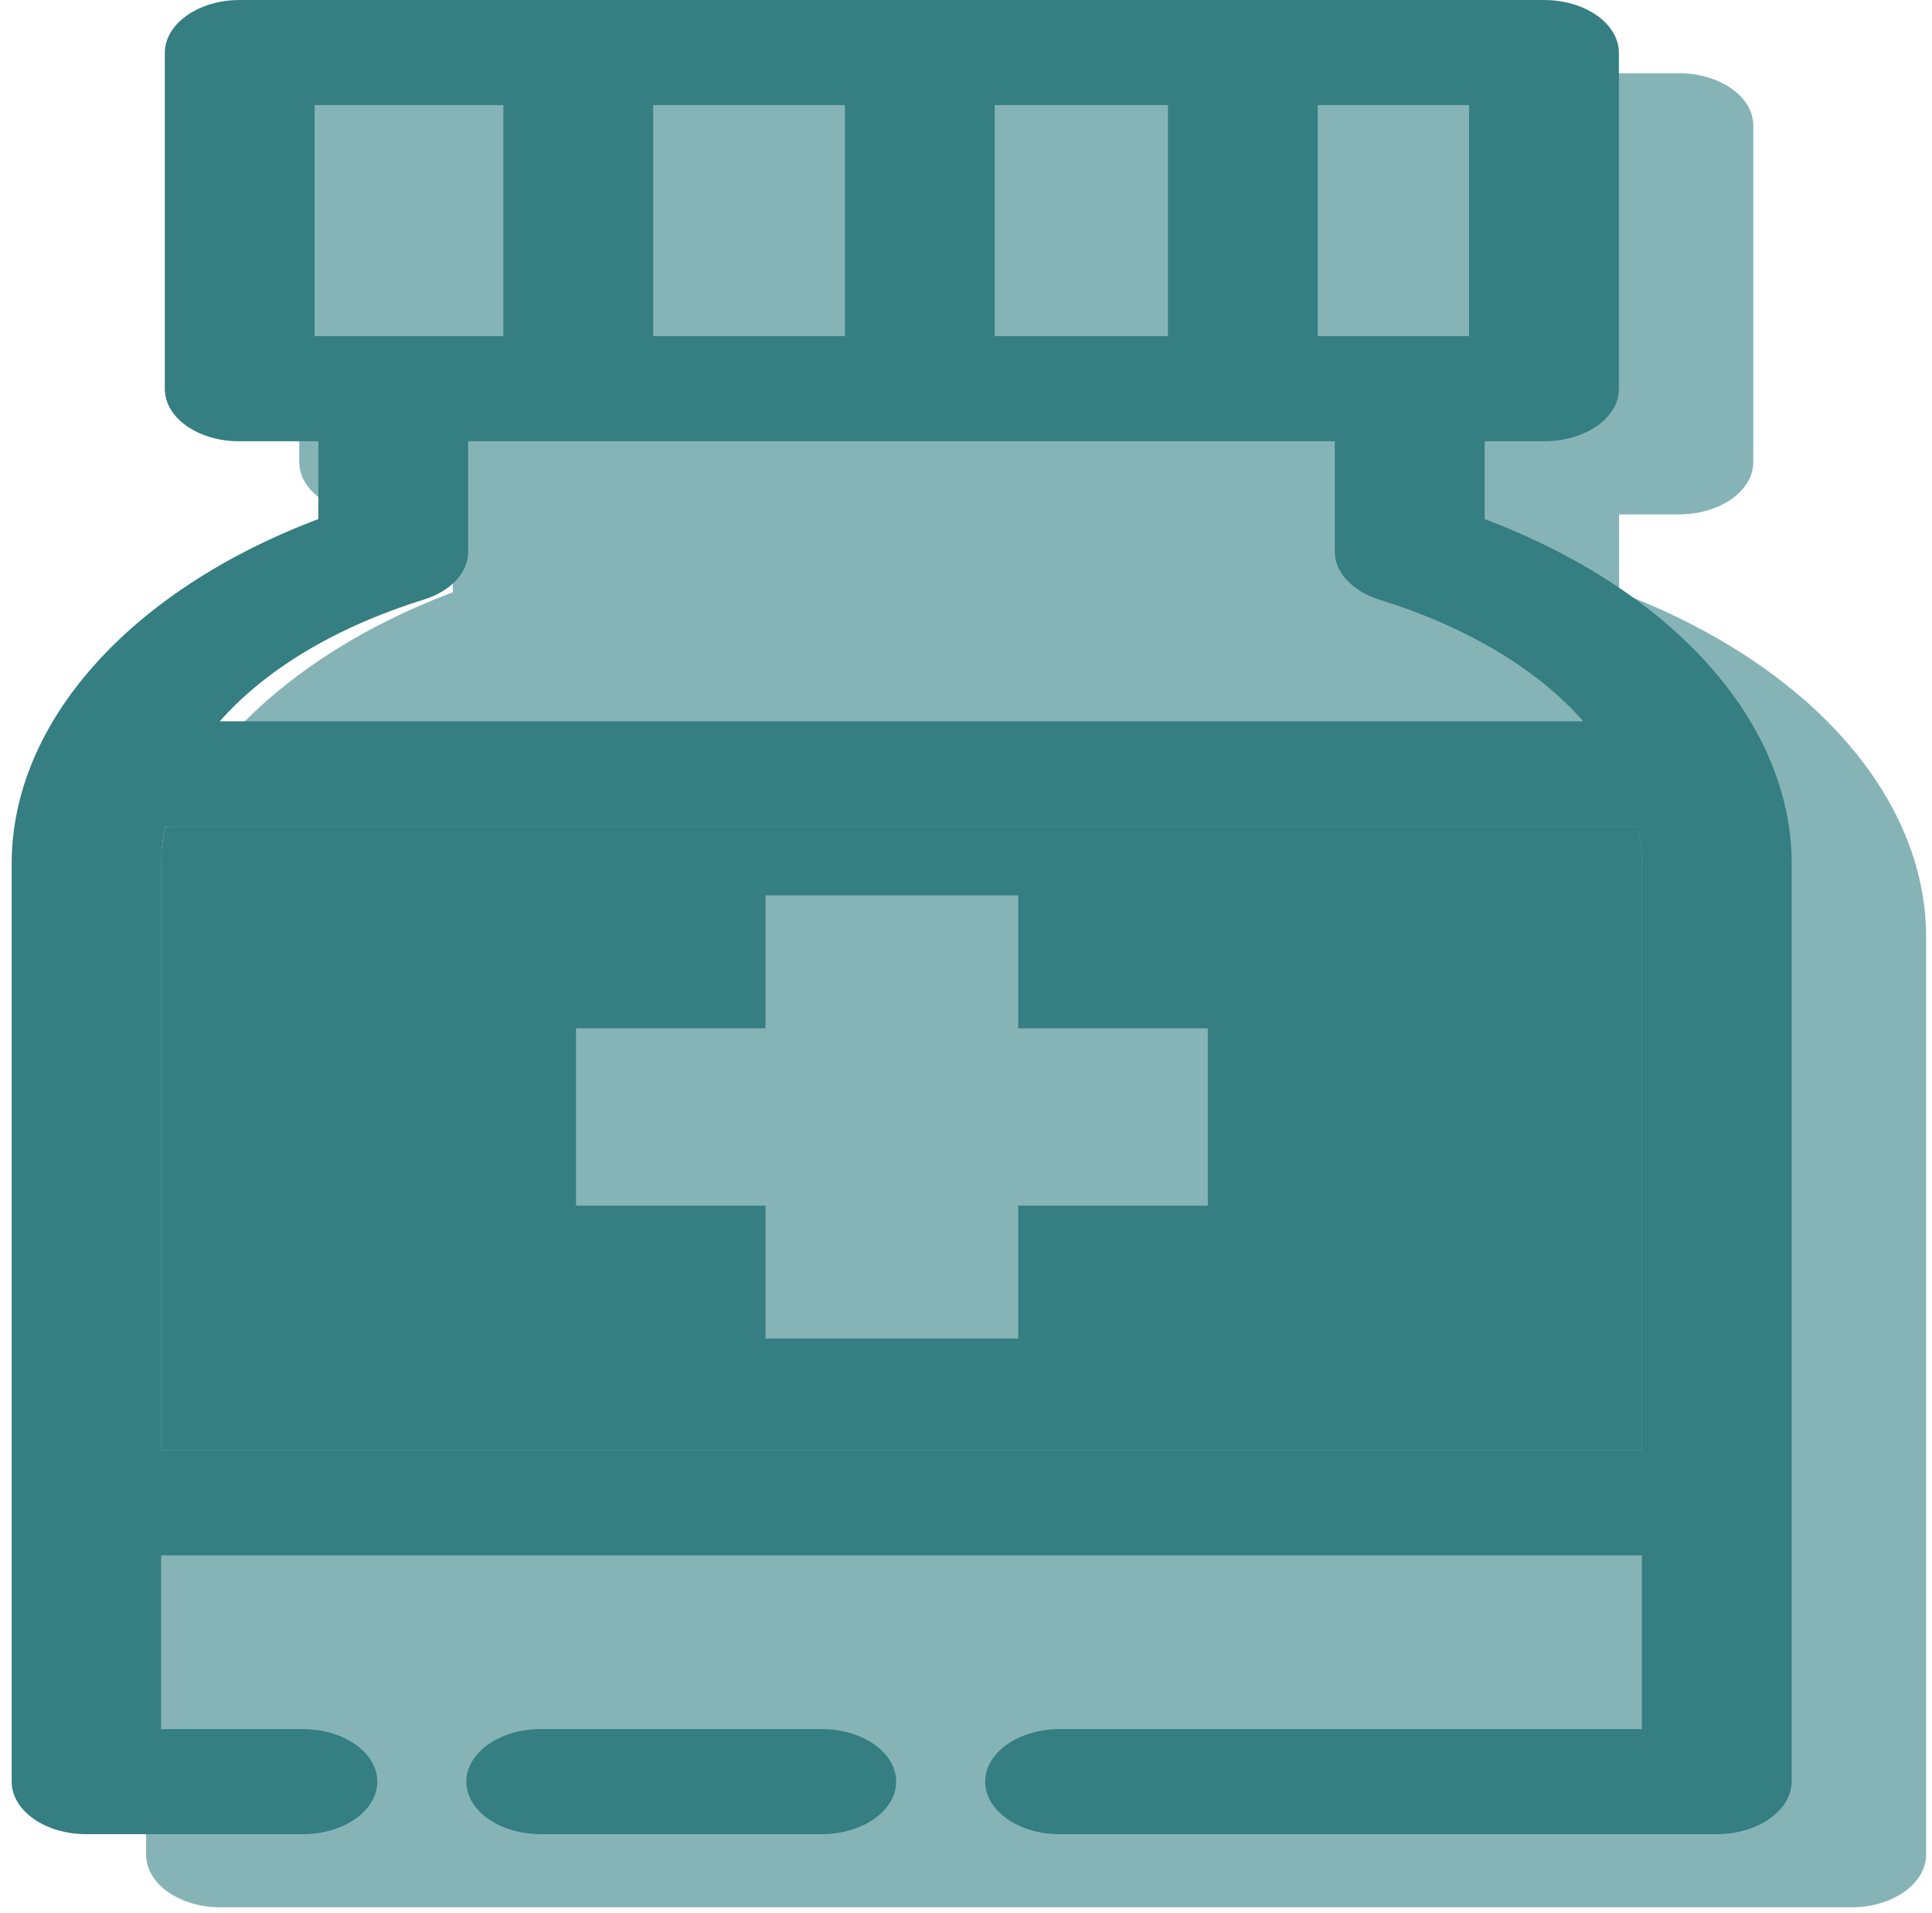
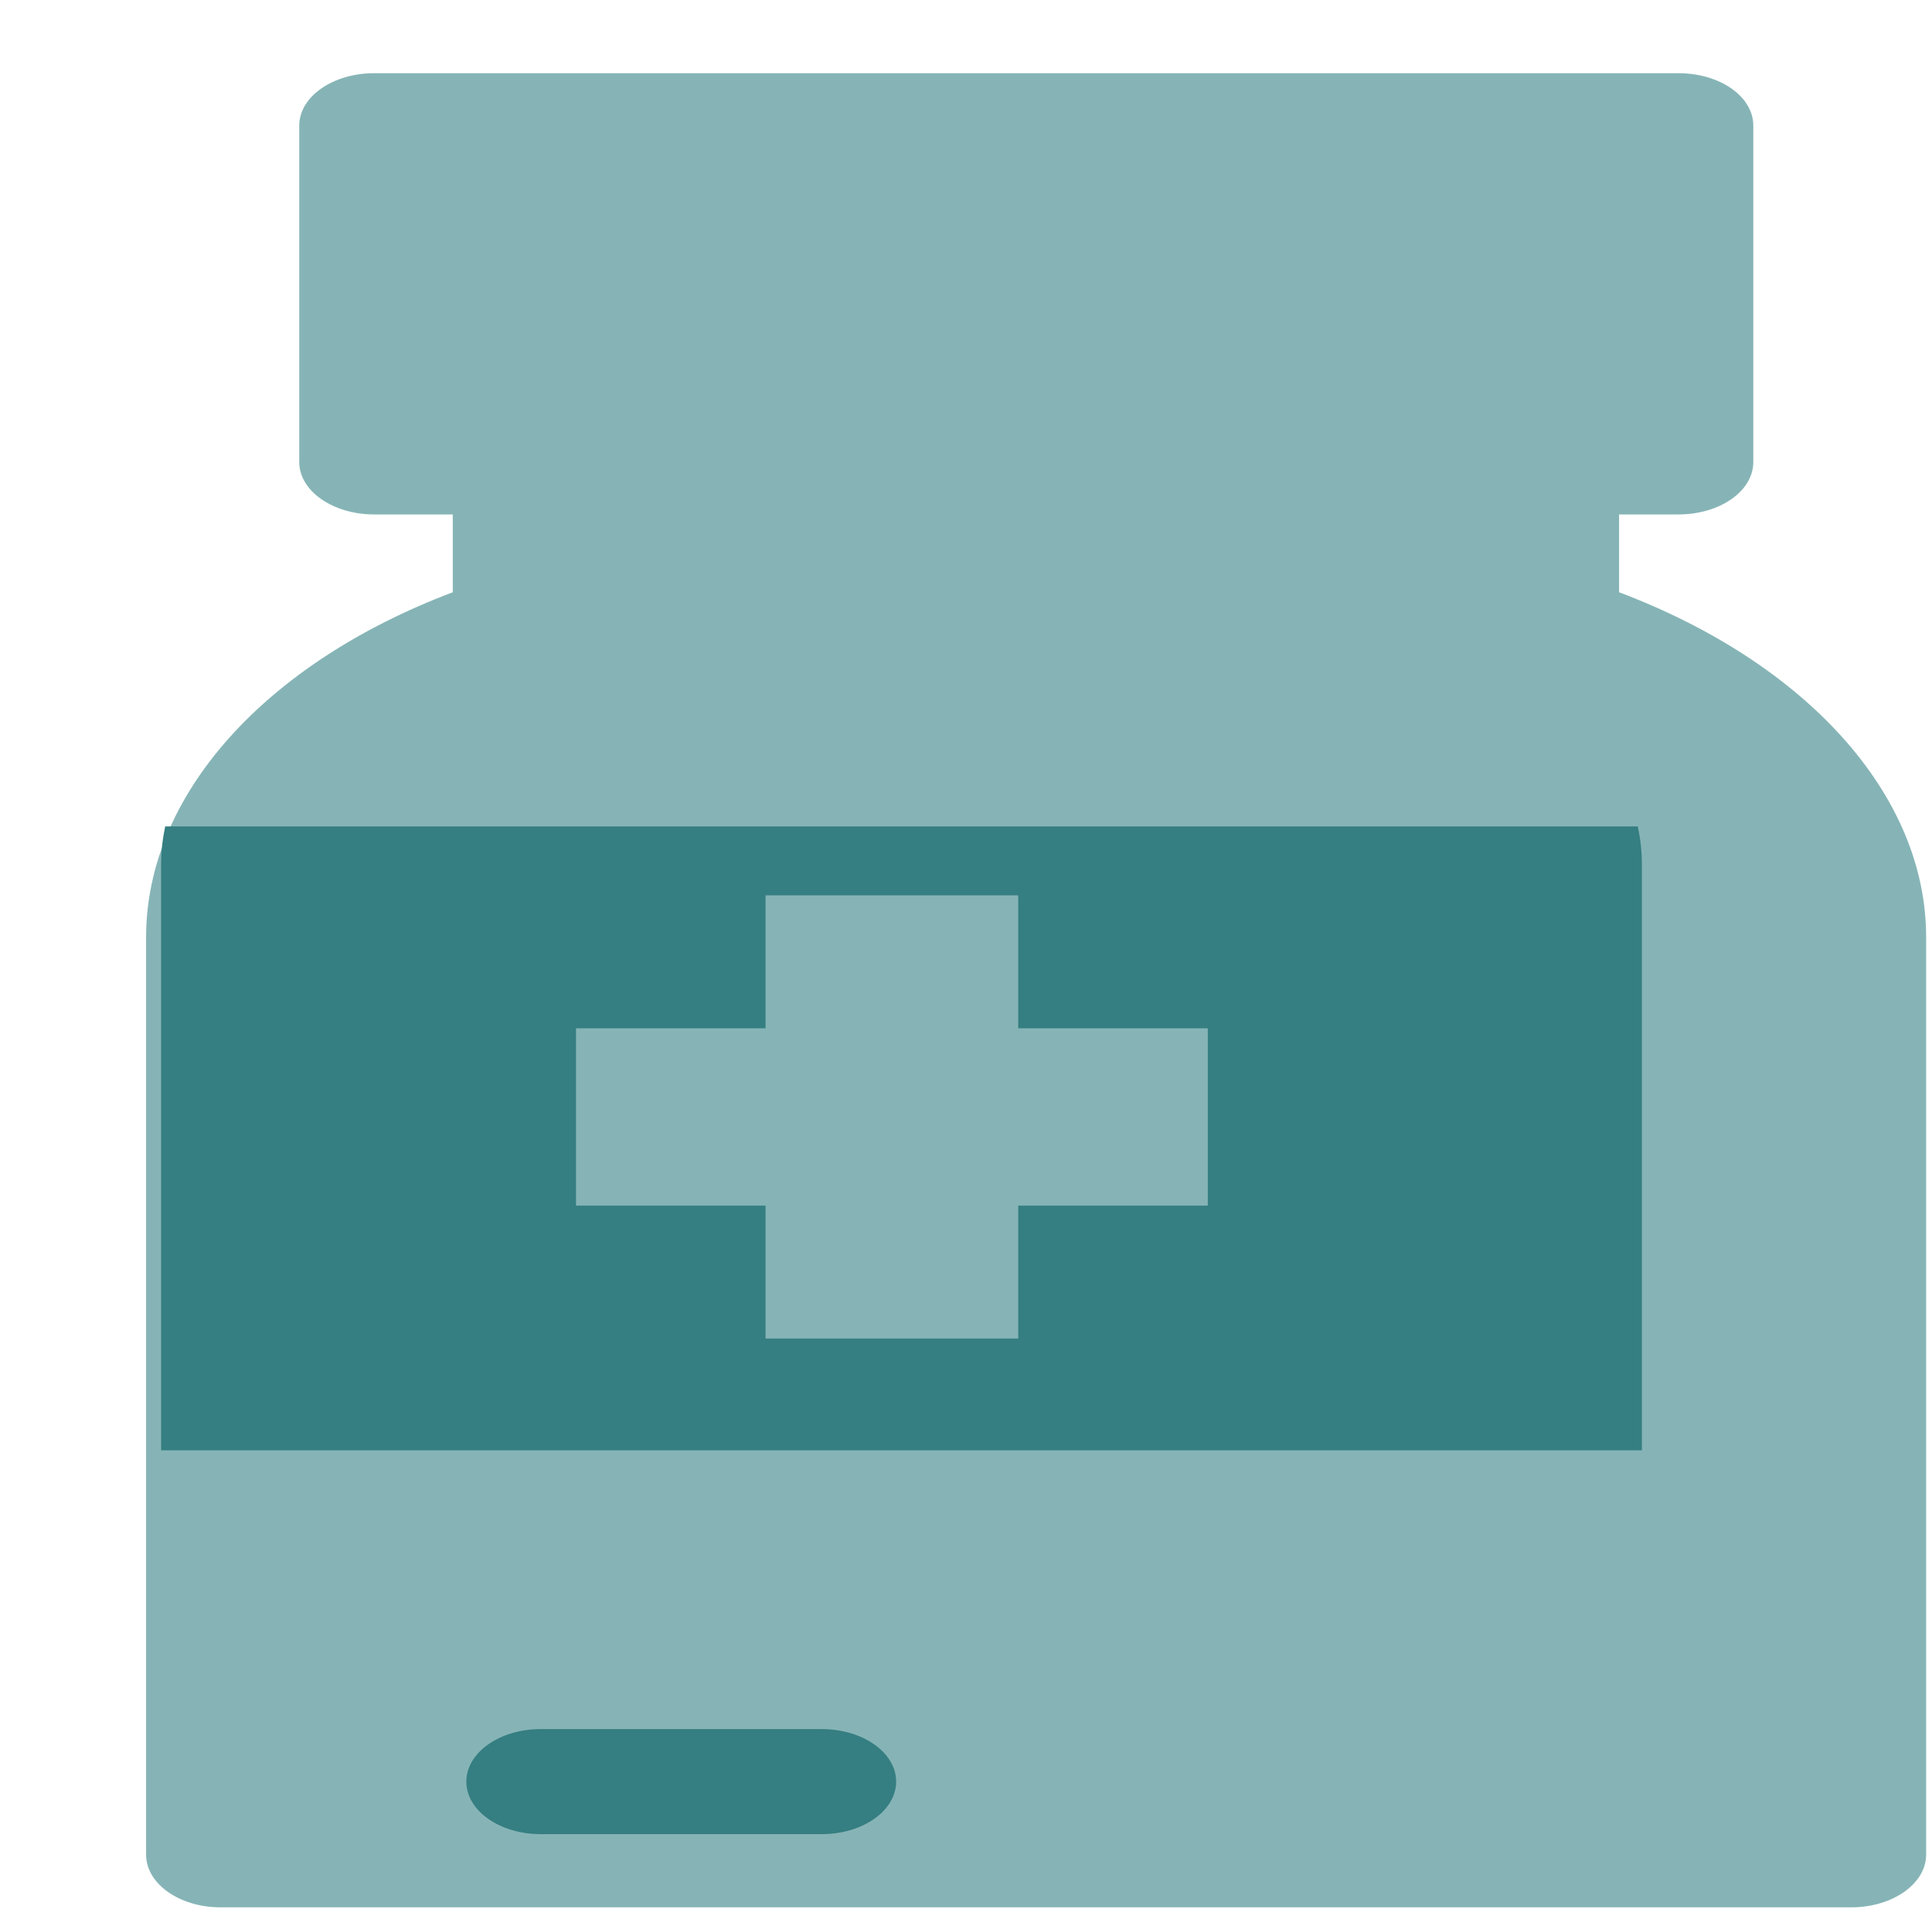
<svg xmlns="http://www.w3.org/2000/svg" width="101" height="100" viewBox="0 0 101 100" fill="none">
  <path d="M84.641 30.956V26.889H87.742C89.913 26.889 91.658 25.67 91.658 24.149V6.565C91.658 5.045 89.913 3.826 87.742 3.826H19.56C17.409 3.826 15.644 5.045 15.644 6.565V24.15C15.644 25.67 17.409 26.889 19.56 26.889H23.67V30.956C13.841 34.668 7.638 41.571 7.638 48.979V96.942C7.638 98.462 9.383 99.695 11.535 99.695H96.777C98.929 99.695 100.693 98.462 100.693 96.942V48.979C100.693 41.57 94.47 34.668 84.641 30.956Z" fill="#86B4B6" />
  <path d="M42.96 90.377H28.265C26.118 90.377 24.379 91.607 24.379 93.123C24.379 94.639 26.12 95.868 28.265 95.868H42.96C45.107 95.868 46.848 94.638 46.848 93.123C46.848 91.607 45.107 90.377 42.96 90.377Z" fill="#357E81" />
-   <path d="M77.613 27.132V23.064H80.715C82.886 23.064 84.631 21.845 84.631 20.325V2.766C84.631 1.238 82.877 0 80.715 0H12.532C10.377 0 8.616 1.244 8.616 2.766V20.324C8.616 21.836 10.352 23.063 12.493 23.063H16.642V27.131C6.812 30.842 0.609 37.745 0.609 45.154V93.117C0.609 94.636 2.354 95.869 4.506 95.869H15.837C17.984 95.869 19.723 94.639 19.723 93.124C19.723 91.607 17.982 90.378 15.837 90.378H8.422V81.298H85.832V90.378H55.39C53.243 90.378 51.504 91.608 51.504 93.124C51.504 94.64 53.245 95.869 55.39 95.869H89.749C91.903 95.869 93.665 94.625 93.665 93.103V45.155C93.665 37.746 87.442 30.843 77.613 27.132ZM68.888 5.492H76.799V17.571H68.888V5.492ZM52.003 5.492H61.056V17.571H52.003V5.492ZM34.148 5.492H44.17V17.571H34.148V5.492ZM16.448 17.571V5.492H26.315V17.571H16.448ZM22.129 31.349C23.564 30.911 24.474 29.925 24.474 28.843V23.063H69.781V28.843C69.781 29.925 70.711 30.911 72.127 31.349C76.741 32.787 80.405 35.005 82.771 37.704H11.485C13.869 35.007 17.514 32.788 22.129 31.349ZM85.832 75.806H8.422V45.155C8.422 44.497 8.5 43.84 8.635 43.196H85.619C85.756 43.84 85.832 44.497 85.832 45.155L85.832 75.806Z" fill="#357E81" />
  <path d="M85.62 43.196H8.636C8.5 43.84 8.423 44.497 8.423 45.155V75.806H85.833V45.155C85.833 44.497 85.756 43.839 85.62 43.196ZM63.14 63.015H53.231V69.966H40.021V63.015H30.112V53.748H40.021V46.798H53.231V53.748H63.14V63.015Z" fill="#357E81" />
</svg>